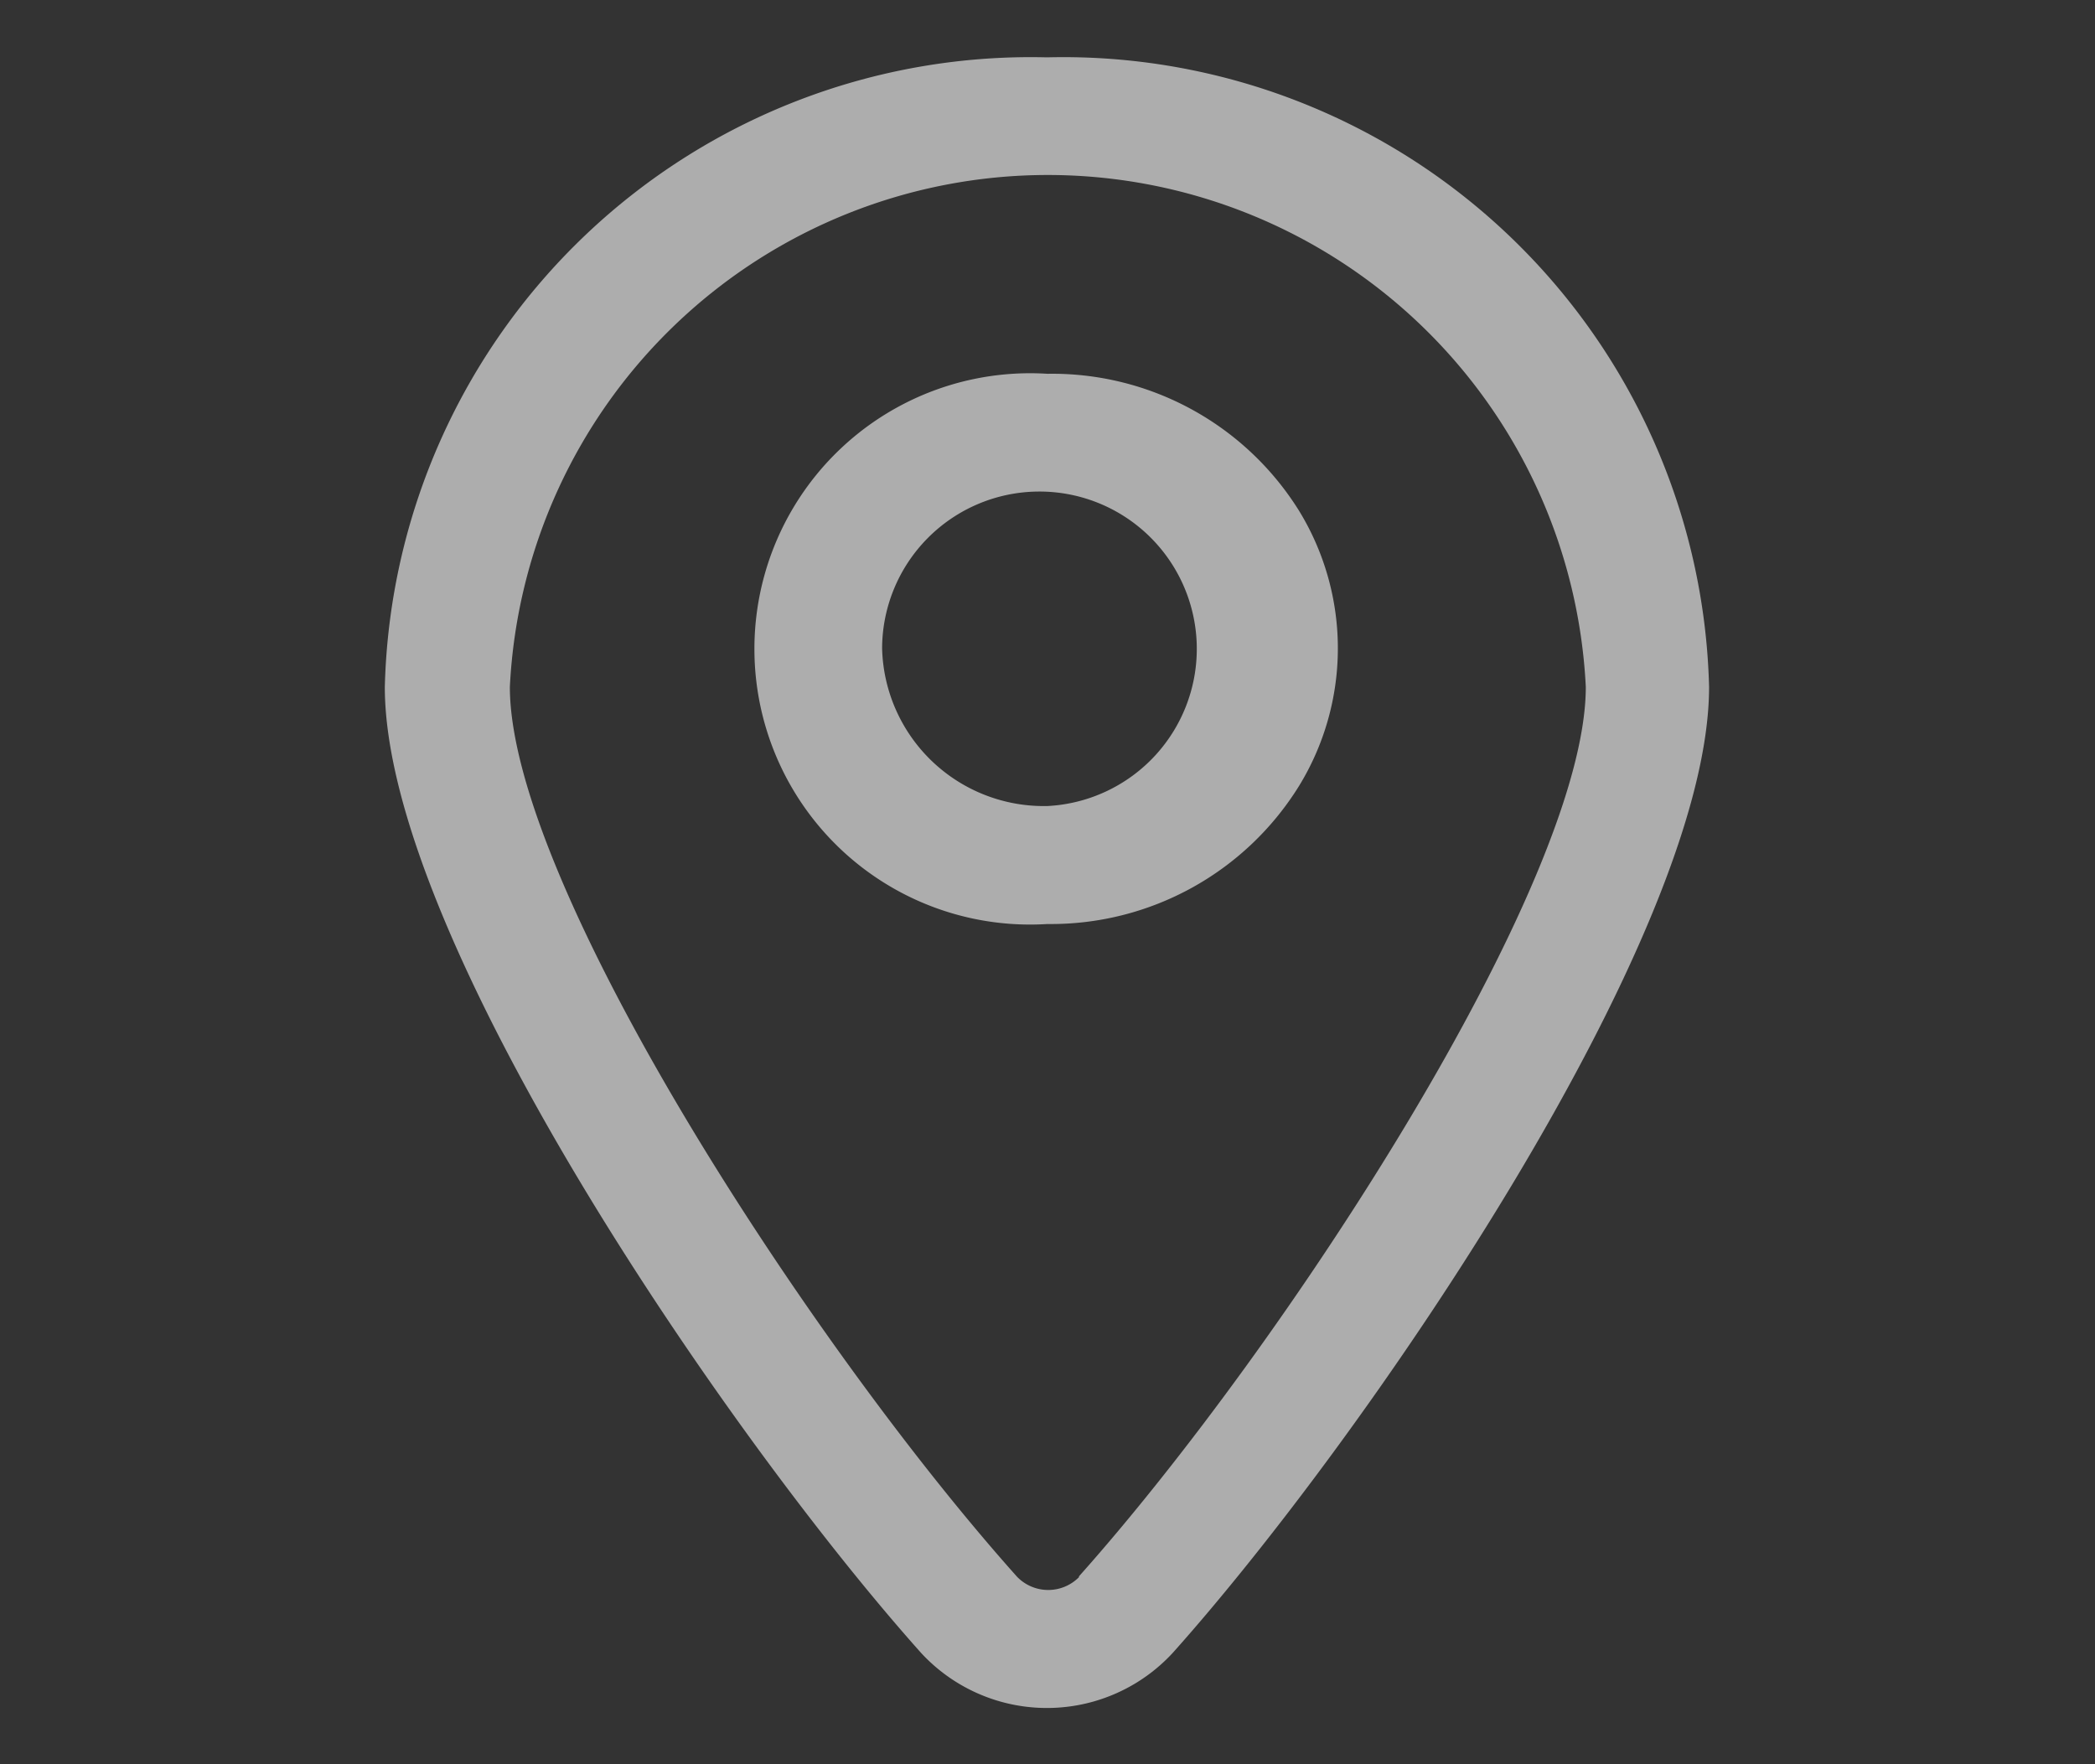
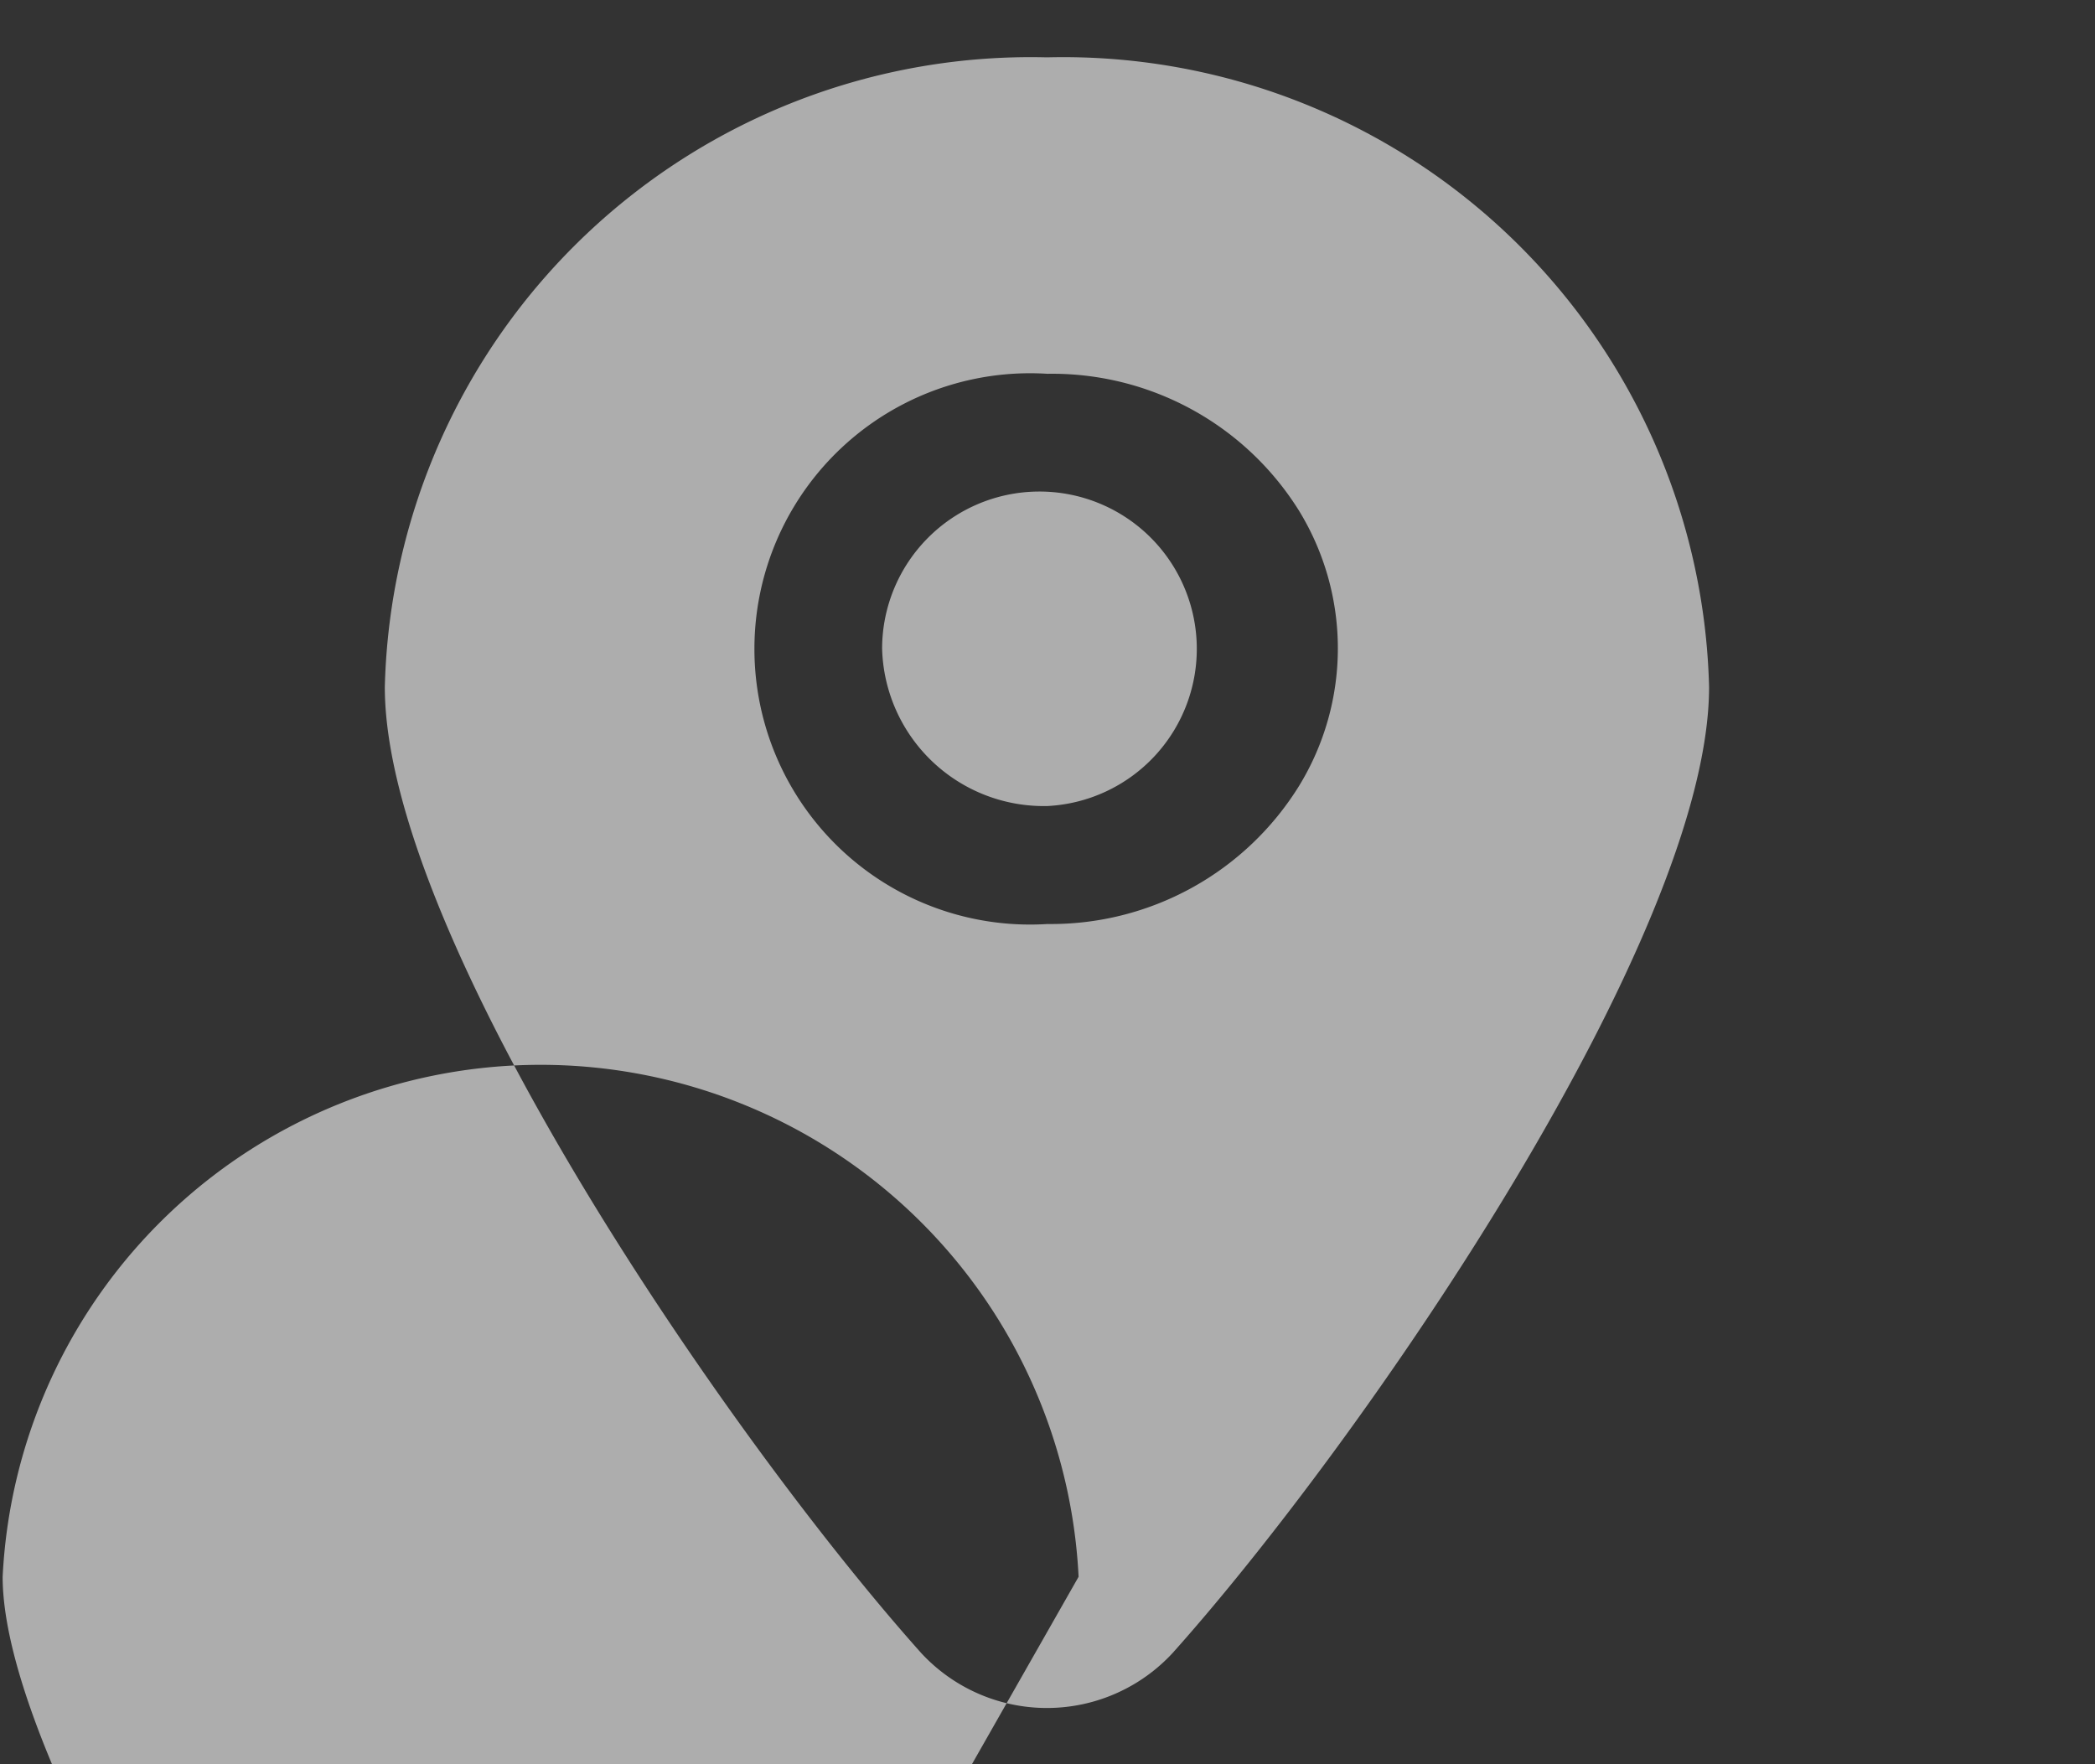
<svg xmlns="http://www.w3.org/2000/svg" width="19" height="16" viewBox="0 0 19 16">
  <rect x="0" y="0" width="19" height="16" fill="#333333" stroke="none" />
  <defs>
    <style>
      .cls-1 {
        fill: #fff;
        fill-rule: evenodd;
        opacity: 0.6;
      }
    </style>
  </defs>
-   <path id="地址" class="cls-1" d="M365.062,3145.83a5.859,5.859,0,0,1,6,5.71c0,2.27-3.121,6.81-4.864,8.76a1.553,1.553,0,0,1-2.283,0c-1.742-1.95-4.863-6.49-4.863-8.76a5.859,5.859,0,0,1,6-5.71h0Zm0.282,13.78c1.874-2.1,4.6-6.29,4.6-8.07a4.885,4.885,0,0,0-9.758,0c0,1.78,2.722,5.97,4.6,8.07a0.393,0.393,0,0,0,.565,0h0Zm-0.282-10.91a2.638,2.638,0,0,1,2.28,1.24,2.388,2.388,0,0,1,0,2.5,2.647,2.647,0,0,1-2.28,1.25,2.5,2.5,0,1,1,0-4.99h0Zm0,3.92a1.427,1.427,0,1,0-1.5-1.43,1.467,1.467,0,0,0,1.5,1.43h0Zm0,0" transform="translate(-355.562 -3145.31)" />
+   <path id="地址" class="cls-1" d="M365.062,3145.83a5.859,5.859,0,0,1,6,5.71c0,2.27-3.121,6.81-4.864,8.76a1.553,1.553,0,0,1-2.283,0c-1.742-1.95-4.863-6.49-4.863-8.76a5.859,5.859,0,0,1,6-5.71h0Zm0.282,13.78a4.885,4.885,0,0,0-9.758,0c0,1.78,2.722,5.97,4.6,8.07a0.393,0.393,0,0,0,.565,0h0Zm-0.282-10.91a2.638,2.638,0,0,1,2.28,1.24,2.388,2.388,0,0,1,0,2.5,2.647,2.647,0,0,1-2.28,1.25,2.5,2.5,0,1,1,0-4.99h0Zm0,3.92a1.427,1.427,0,1,0-1.5-1.43,1.467,1.467,0,0,0,1.5,1.43h0Zm0,0" transform="translate(-355.562 -3145.31)" />
</svg>